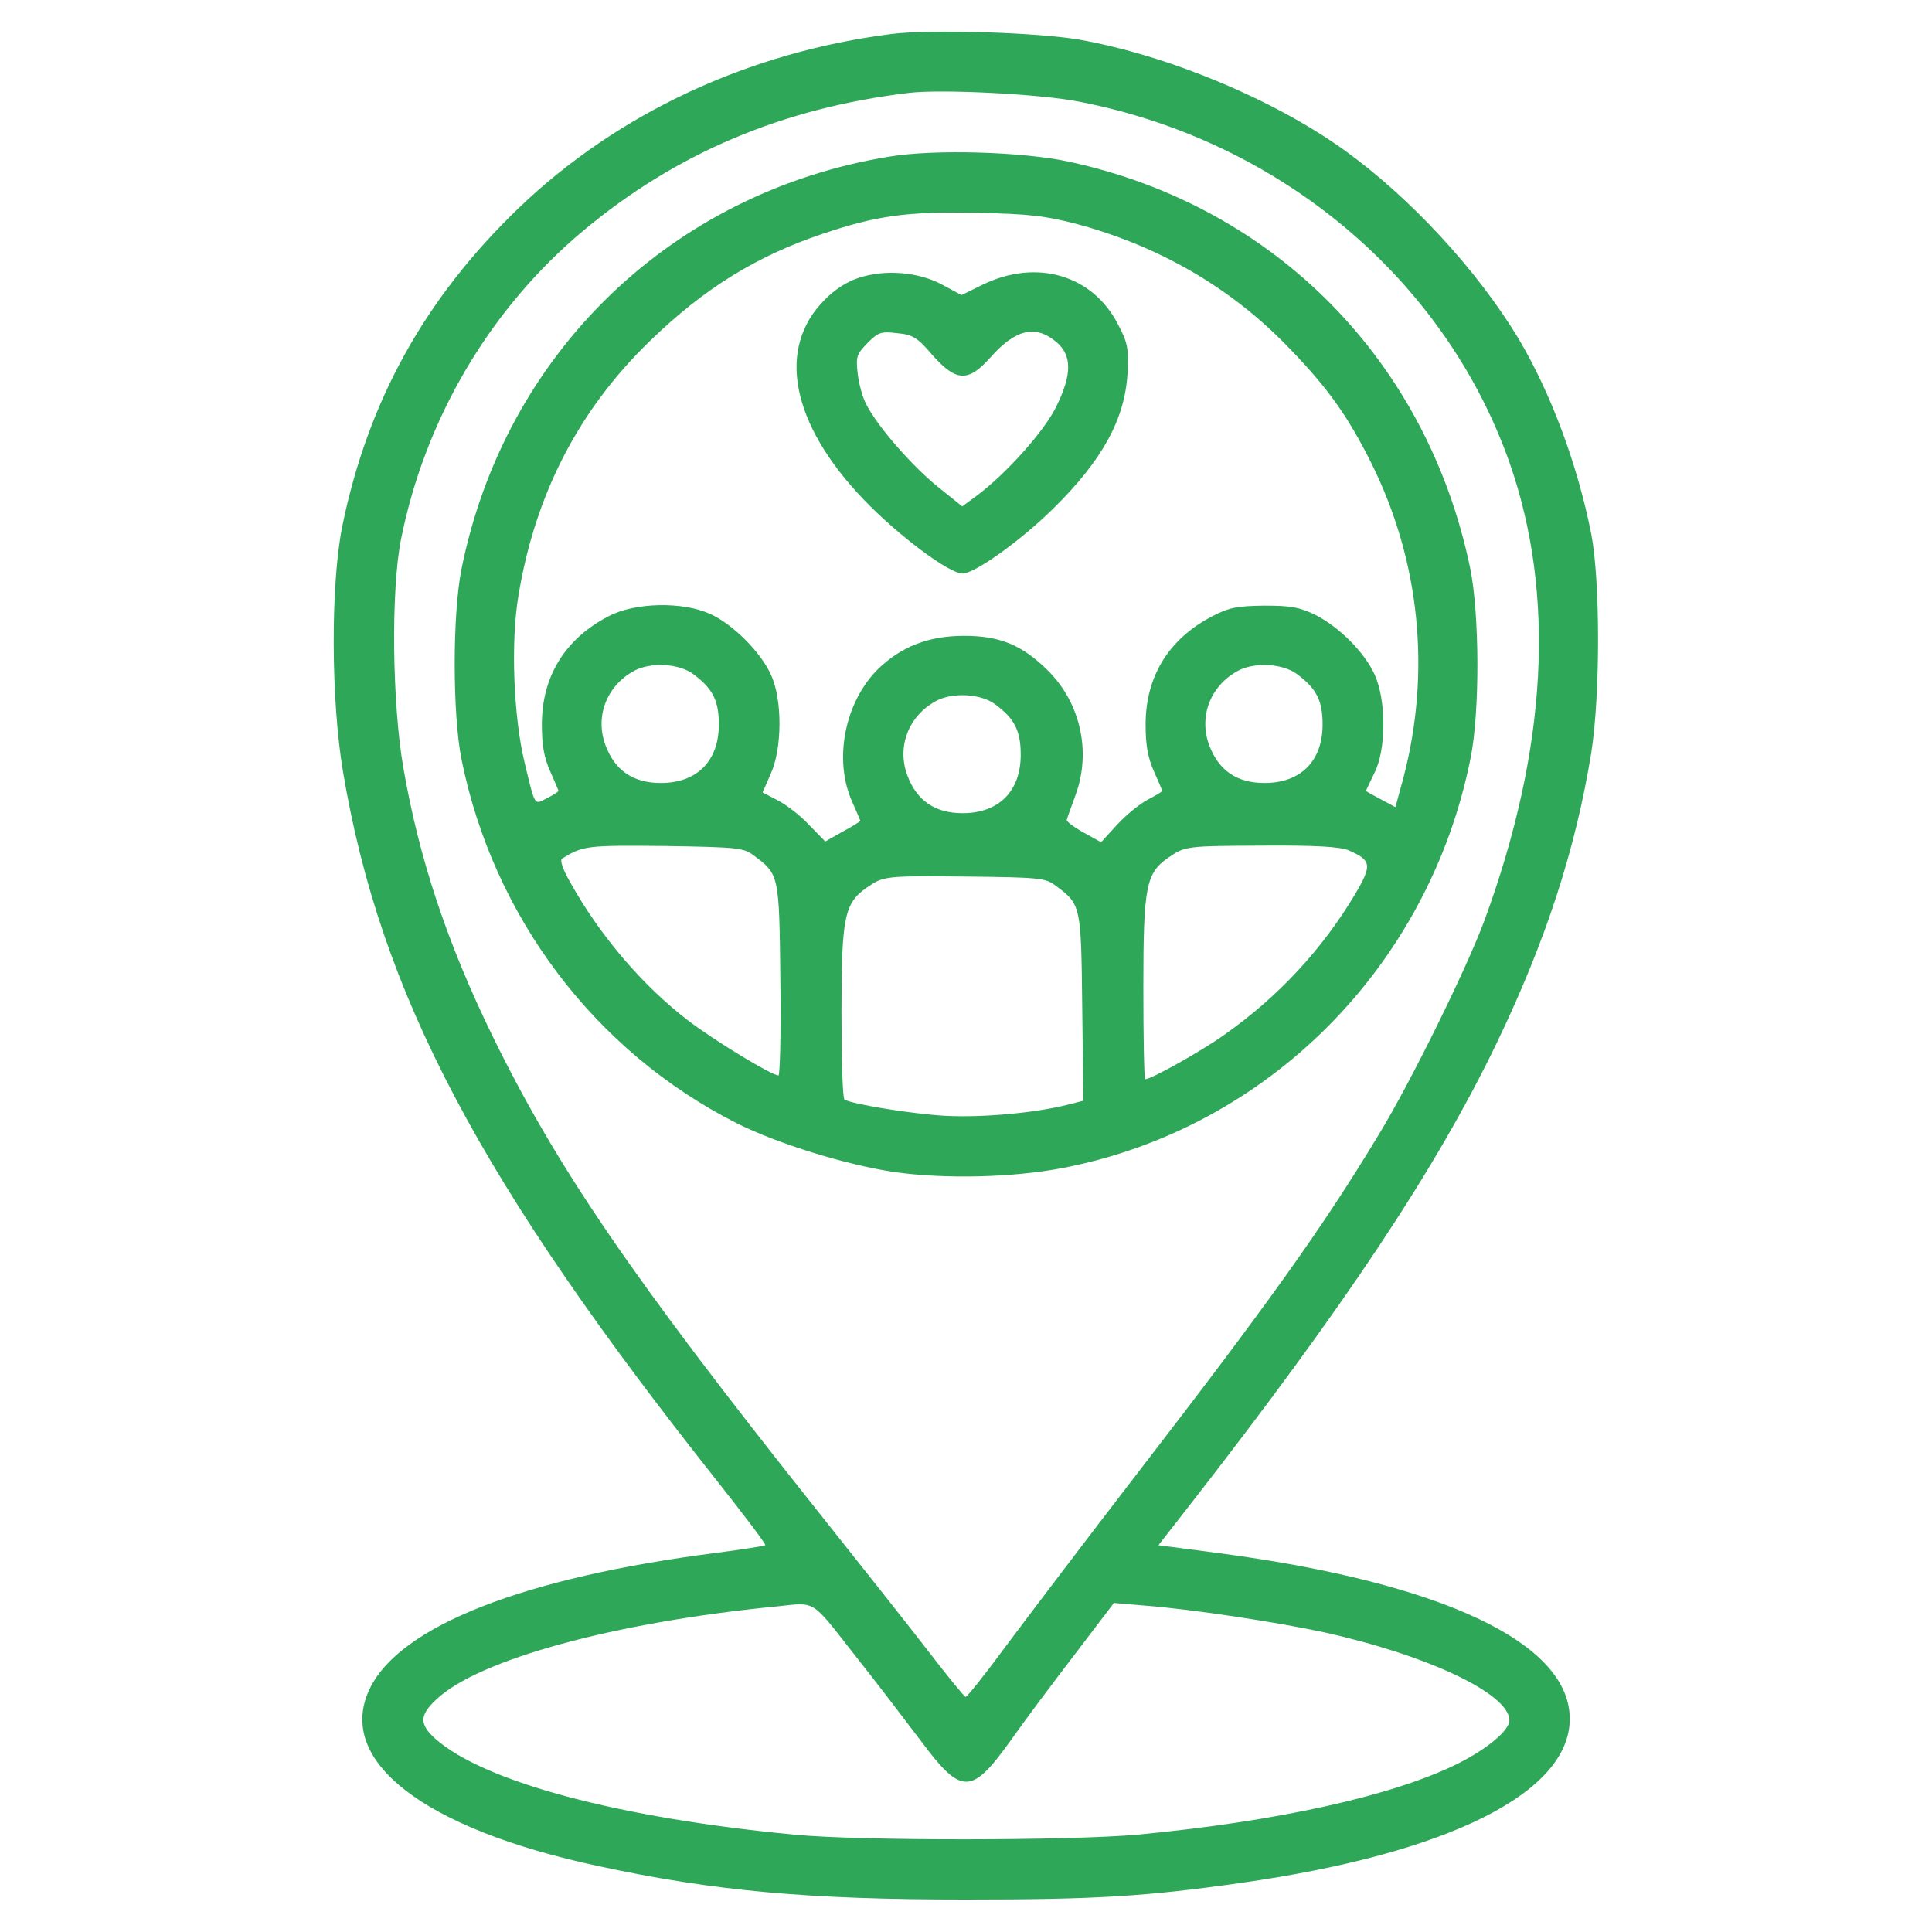
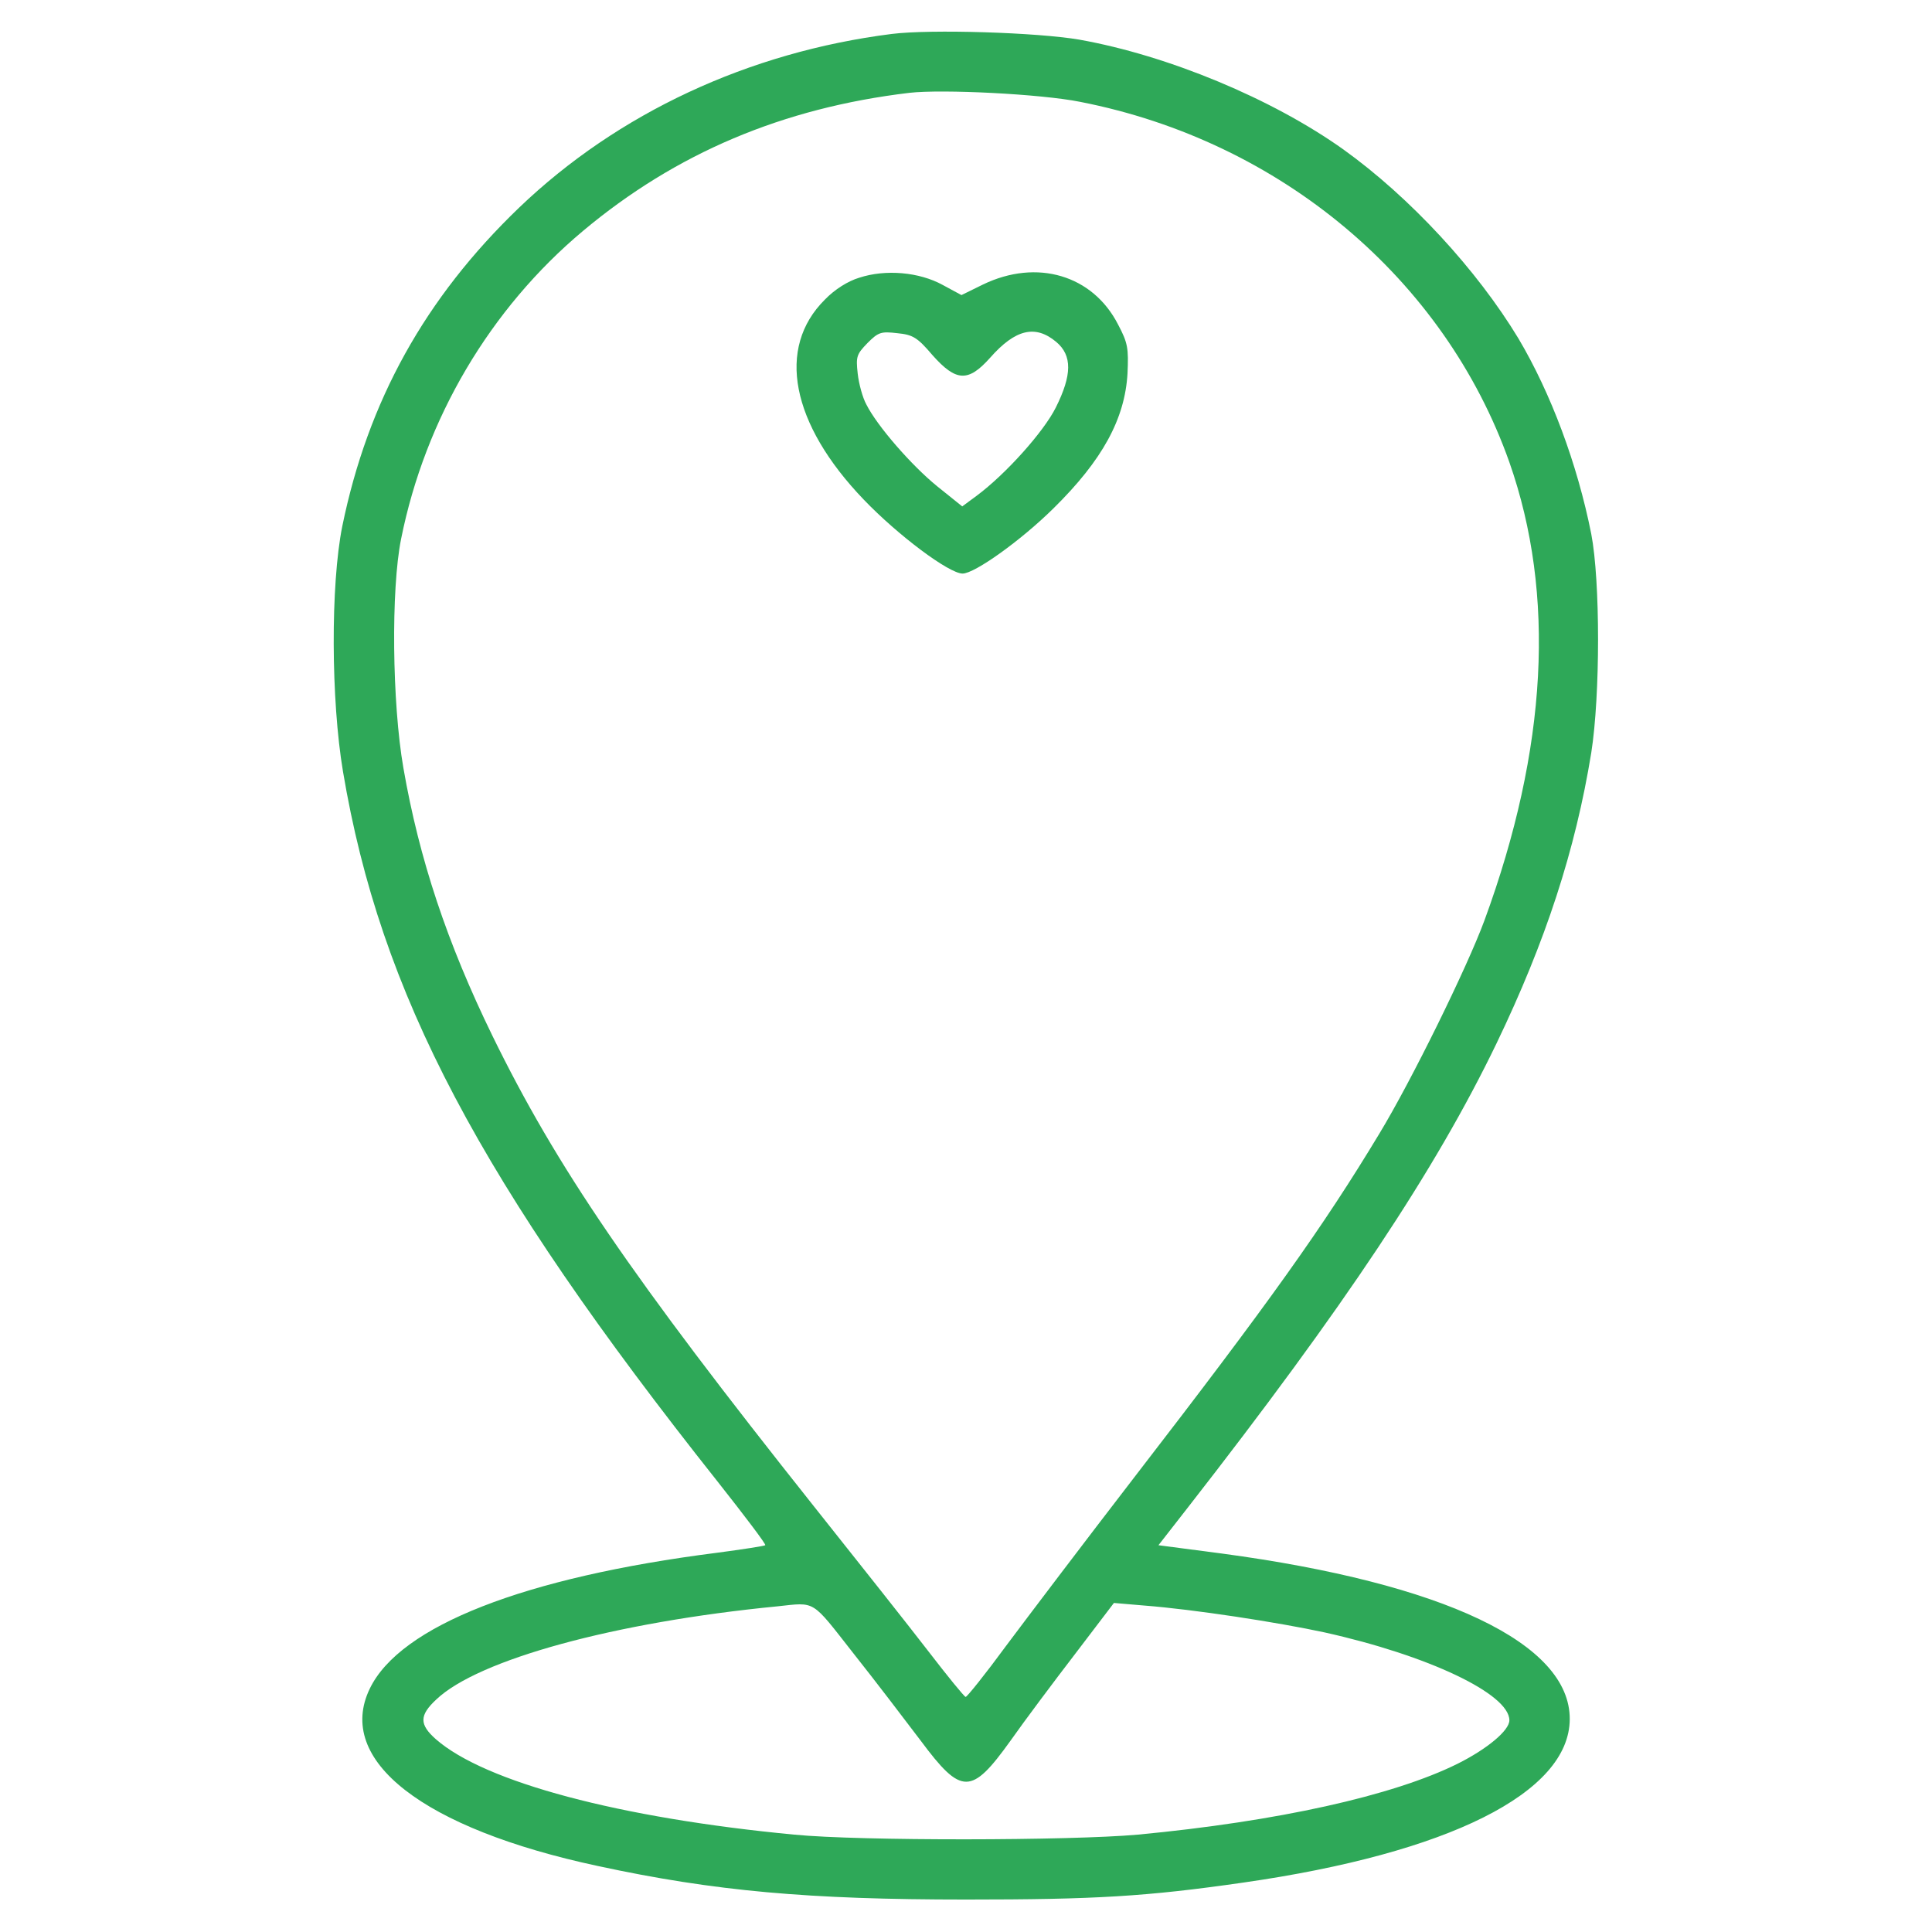
<svg xmlns="http://www.w3.org/2000/svg" version="1.0" width="512pt" height="512pt" viewBox="0 0 512 512" preserveAspectRatio="xMidYMid meet">
  <g transform="translate(0,512) scale(0.1,-0.1)" fill="#2EA858" stroke="none">
    <path d="M2363 5030 c-379 -48 -726 -210 -987 -460 -250 -240 -401 -513 -469 -845 -31 -155 -30 -460 2 -650 99 -588 361 -1085 994 -1883 71 -90 128 -165 125 -167 -2 -2 -60 -11 -128 -20 -511 -65 -840 -194 -920 -360 -92 -190 141 -371 604 -470 310 -67 560 -89 976 -89 342 0 478 8 735 45 544 78 864 238 865 433 1 201 -334 360 -922 439 l-168 22 78 100 c414 531 656 894 818 1230 130 270 209 512 251 770 24 153 24 455 0 580 -37 186 -107 373 -193 518 -110 182 -287 374 -464 501 -188 134 -464 249 -700 291 -111 19 -393 28 -497 15z m500 -180 c531 -104 965 -469 1137 -955 123 -350 101 -759 -66 -1214 -46 -125 -194 -426 -279 -566 -149 -247 -291 -446 -649 -910 -131 -170 -284 -372 -340 -447 -55 -75 -104 -136 -107 -135 -4 1 -48 55 -98 120 -50 65 -187 238 -304 385 -484 609 -683 901 -852 1247 -120 246 -194 468 -236 710 -30 172 -33 474 -6 607 64 319 236 610 482 816 246 206 529 326 865 366 87 10 349 -3 453 -24z m-601 -4112 c58 -73 137 -177 178 -231 108 -145 134 -145 238 0 38 54 116 158 172 231 l102 134 82 -7 c129 -10 351 -44 476 -71 275 -61 490 -163 490 -233 0 -27 -59 -76 -137 -115 -171 -85 -478 -153 -848 -188 -178 -16 -736 -17 -910 0 -463 44 -820 139 -950 253 -44 39 -44 63 1 105 111 106 473 205 904 247 103 11 89 19 202 -125z" />
-     <path d="M2357 4705 c-577 -94 -1019 -521 -1134 -1093 -24 -120 -24 -384 0 -504 84 -418 354 -775 730 -965 108 -54 289 -110 417 -129 133 -19 314 -15 448 11 542 105 969 534 1079 1085 25 122 24 384 -1 505 -114 549 -517 958 -1061 1076 -122 27 -359 34 -478 14z m498 -179 c218 -59 408 -169 560 -327 104 -107 157 -182 219 -306 129 -259 159 -553 85 -835 l-21 -77 -39 21 c-21 11 -39 21 -39 22 0 1 10 22 22 47 32 62 32 193 1 261 -27 60 -95 127 -158 159 -42 20 -64 24 -135 24 -72 -1 -93 -5 -137 -28 -116 -60 -177 -160 -177 -287 0 -56 6 -88 22 -124 12 -27 22 -50 22 -52 0 -2 -17 -12 -38 -23 -21 -11 -57 -40 -81 -66 l-43 -47 -47 26 c-25 14 -45 29 -44 33 1 5 12 35 24 68 41 114 12 242 -73 327 -68 68 -127 93 -223 93 -95 0 -168 -29 -230 -90 -87 -88 -116 -239 -67 -349 12 -27 22 -50 22 -51 0 -2 -21 -15 -47 -29 l-46 -26 -43 44 c-23 25 -61 54 -83 65 l-40 21 21 48 c31 67 32 198 1 264 -27 60 -101 134 -161 161 -72 33 -199 31 -269 -6 -116 -60 -177 -160 -177 -287 0 -56 6 -88 22 -124 12 -27 22 -50 22 -52 0 -2 -14 -11 -30 -19 -35 -18 -31 -25 -60 95 -29 121 -37 318 -16 442 44 267 159 491 348 674 143 139 282 225 457 284 145 49 226 60 411 56 140 -3 180 -8 265 -30z m-1017 -1193 c51 -38 67 -70 67 -133 0 -97 -58 -155 -154 -155 -73 0 -121 33 -146 99 -29 76 2 158 75 198 44 24 120 20 158 -9z m1600 0 c51 -38 67 -70 67 -133 0 -97 -58 -155 -154 -155 -73 0 -121 33 -146 99 -29 76 2 158 75 198 44 24 120 20 158 -9z m-800 -80 c51 -38 67 -70 67 -133 0 -97 -58 -155 -154 -155 -73 0 -121 33 -146 99 -29 76 2 158 75 198 44 24 120 20 158 -9z m-642 -399 c69 -51 69 -50 72 -330 2 -140 -1 -254 -5 -254 -18 0 -171 93 -240 146 -120 92 -233 224 -312 366 -20 35 -28 59 -21 63 56 34 65 35 272 33 191 -3 209 -5 234 -24z m1577 13 c62 -27 64 -39 18 -117 -87 -146 -204 -272 -346 -372 -60 -43 -194 -118 -210 -118 -3 0 -5 109 -5 243 0 268 7 303 66 344 45 31 47 31 252 32 140 1 201 -3 225 -12z m-777 -93 c69 -51 69 -51 72 -323 l3 -248 -43 -11 c-89 -22 -226 -34 -323 -29 -89 5 -247 31 -267 43 -5 3 -8 107 -8 232 0 252 8 288 66 329 46 32 48 32 266 30 191 -2 209 -4 234 -23z" />
    <path d="M2277 4384 c-30 -9 -65 -31 -91 -58 -129 -128 -90 -329 103 -530 90 -94 226 -196 262 -196 32 0 155 88 241 173 130 128 189 237 196 357 3 67 1 81 -25 130 -67 131 -215 175 -358 106 l-57 -28 -50 27 c-62 34 -151 42 -221 19z m194 -205 c63 -71 95 -72 153 -7 67 76 120 88 175 42 43 -36 42 -88 -1 -174 -32 -64 -132 -176 -210 -234 l-38 -28 -66 53 c-69 56 -160 161 -188 217 -10 18 -20 55 -23 82 -5 45 -3 51 26 81 29 29 36 31 79 26 41 -4 53 -11 93 -58z" />
  </g>
</svg>